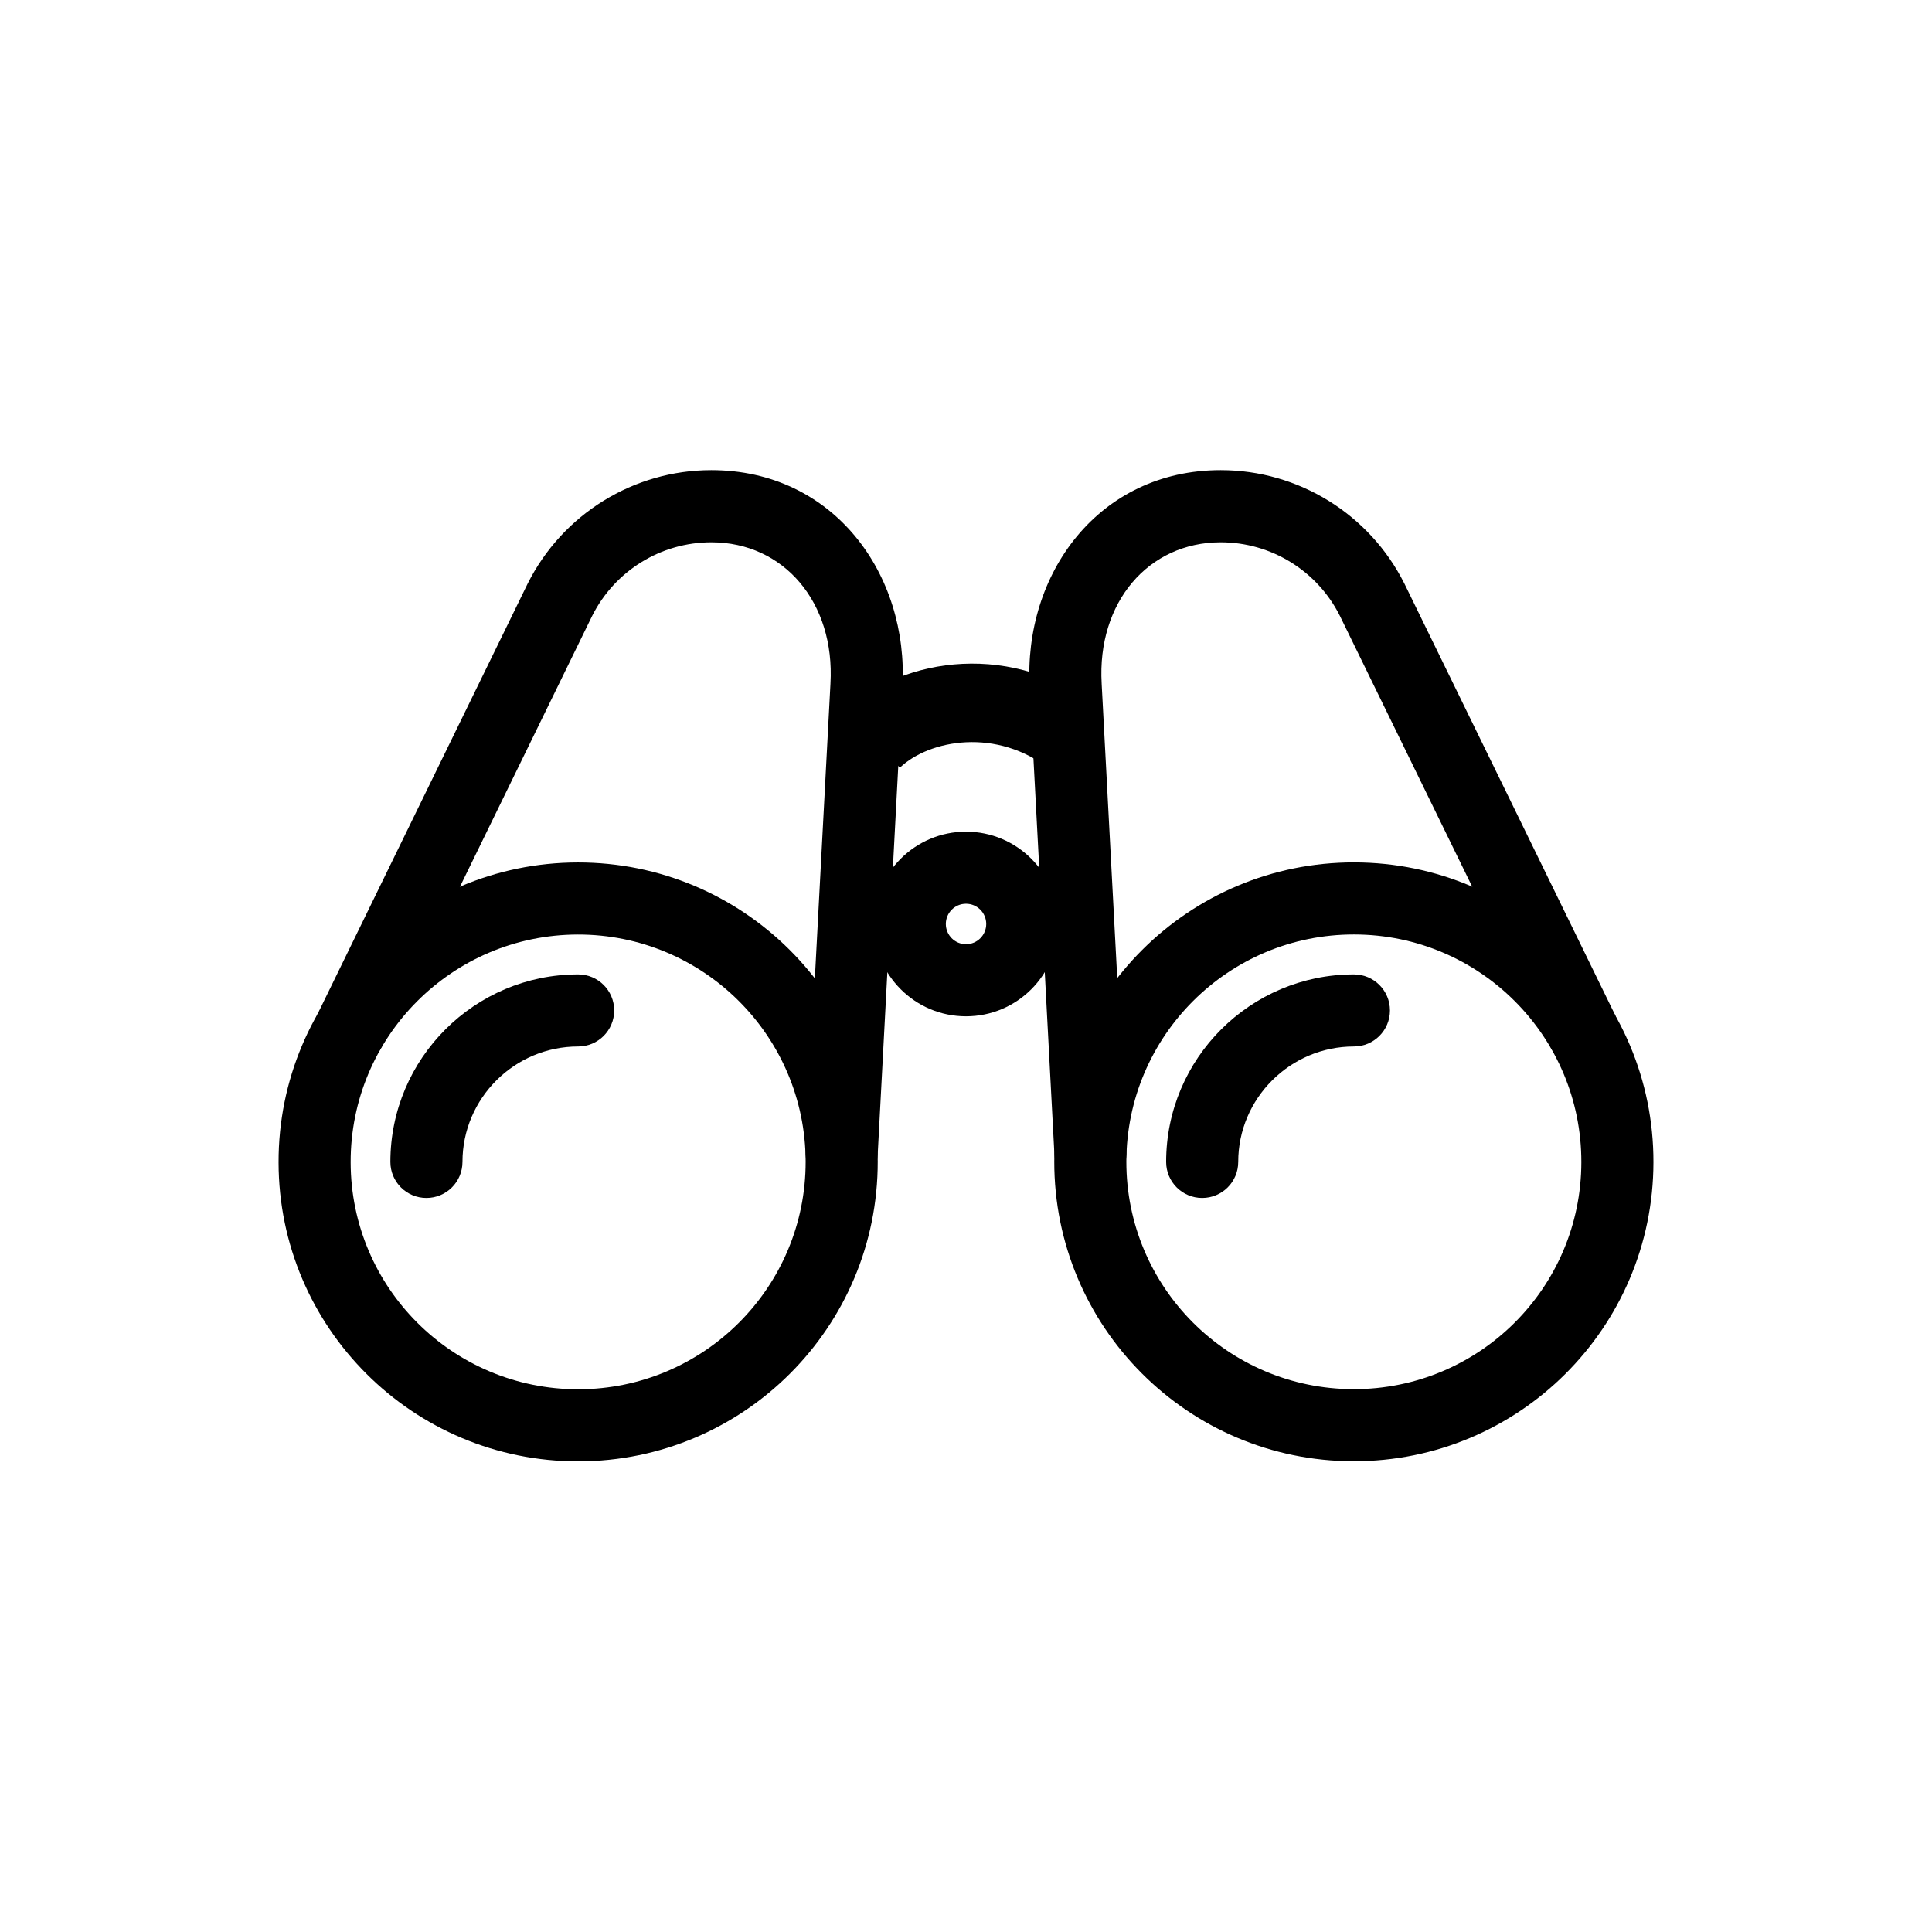
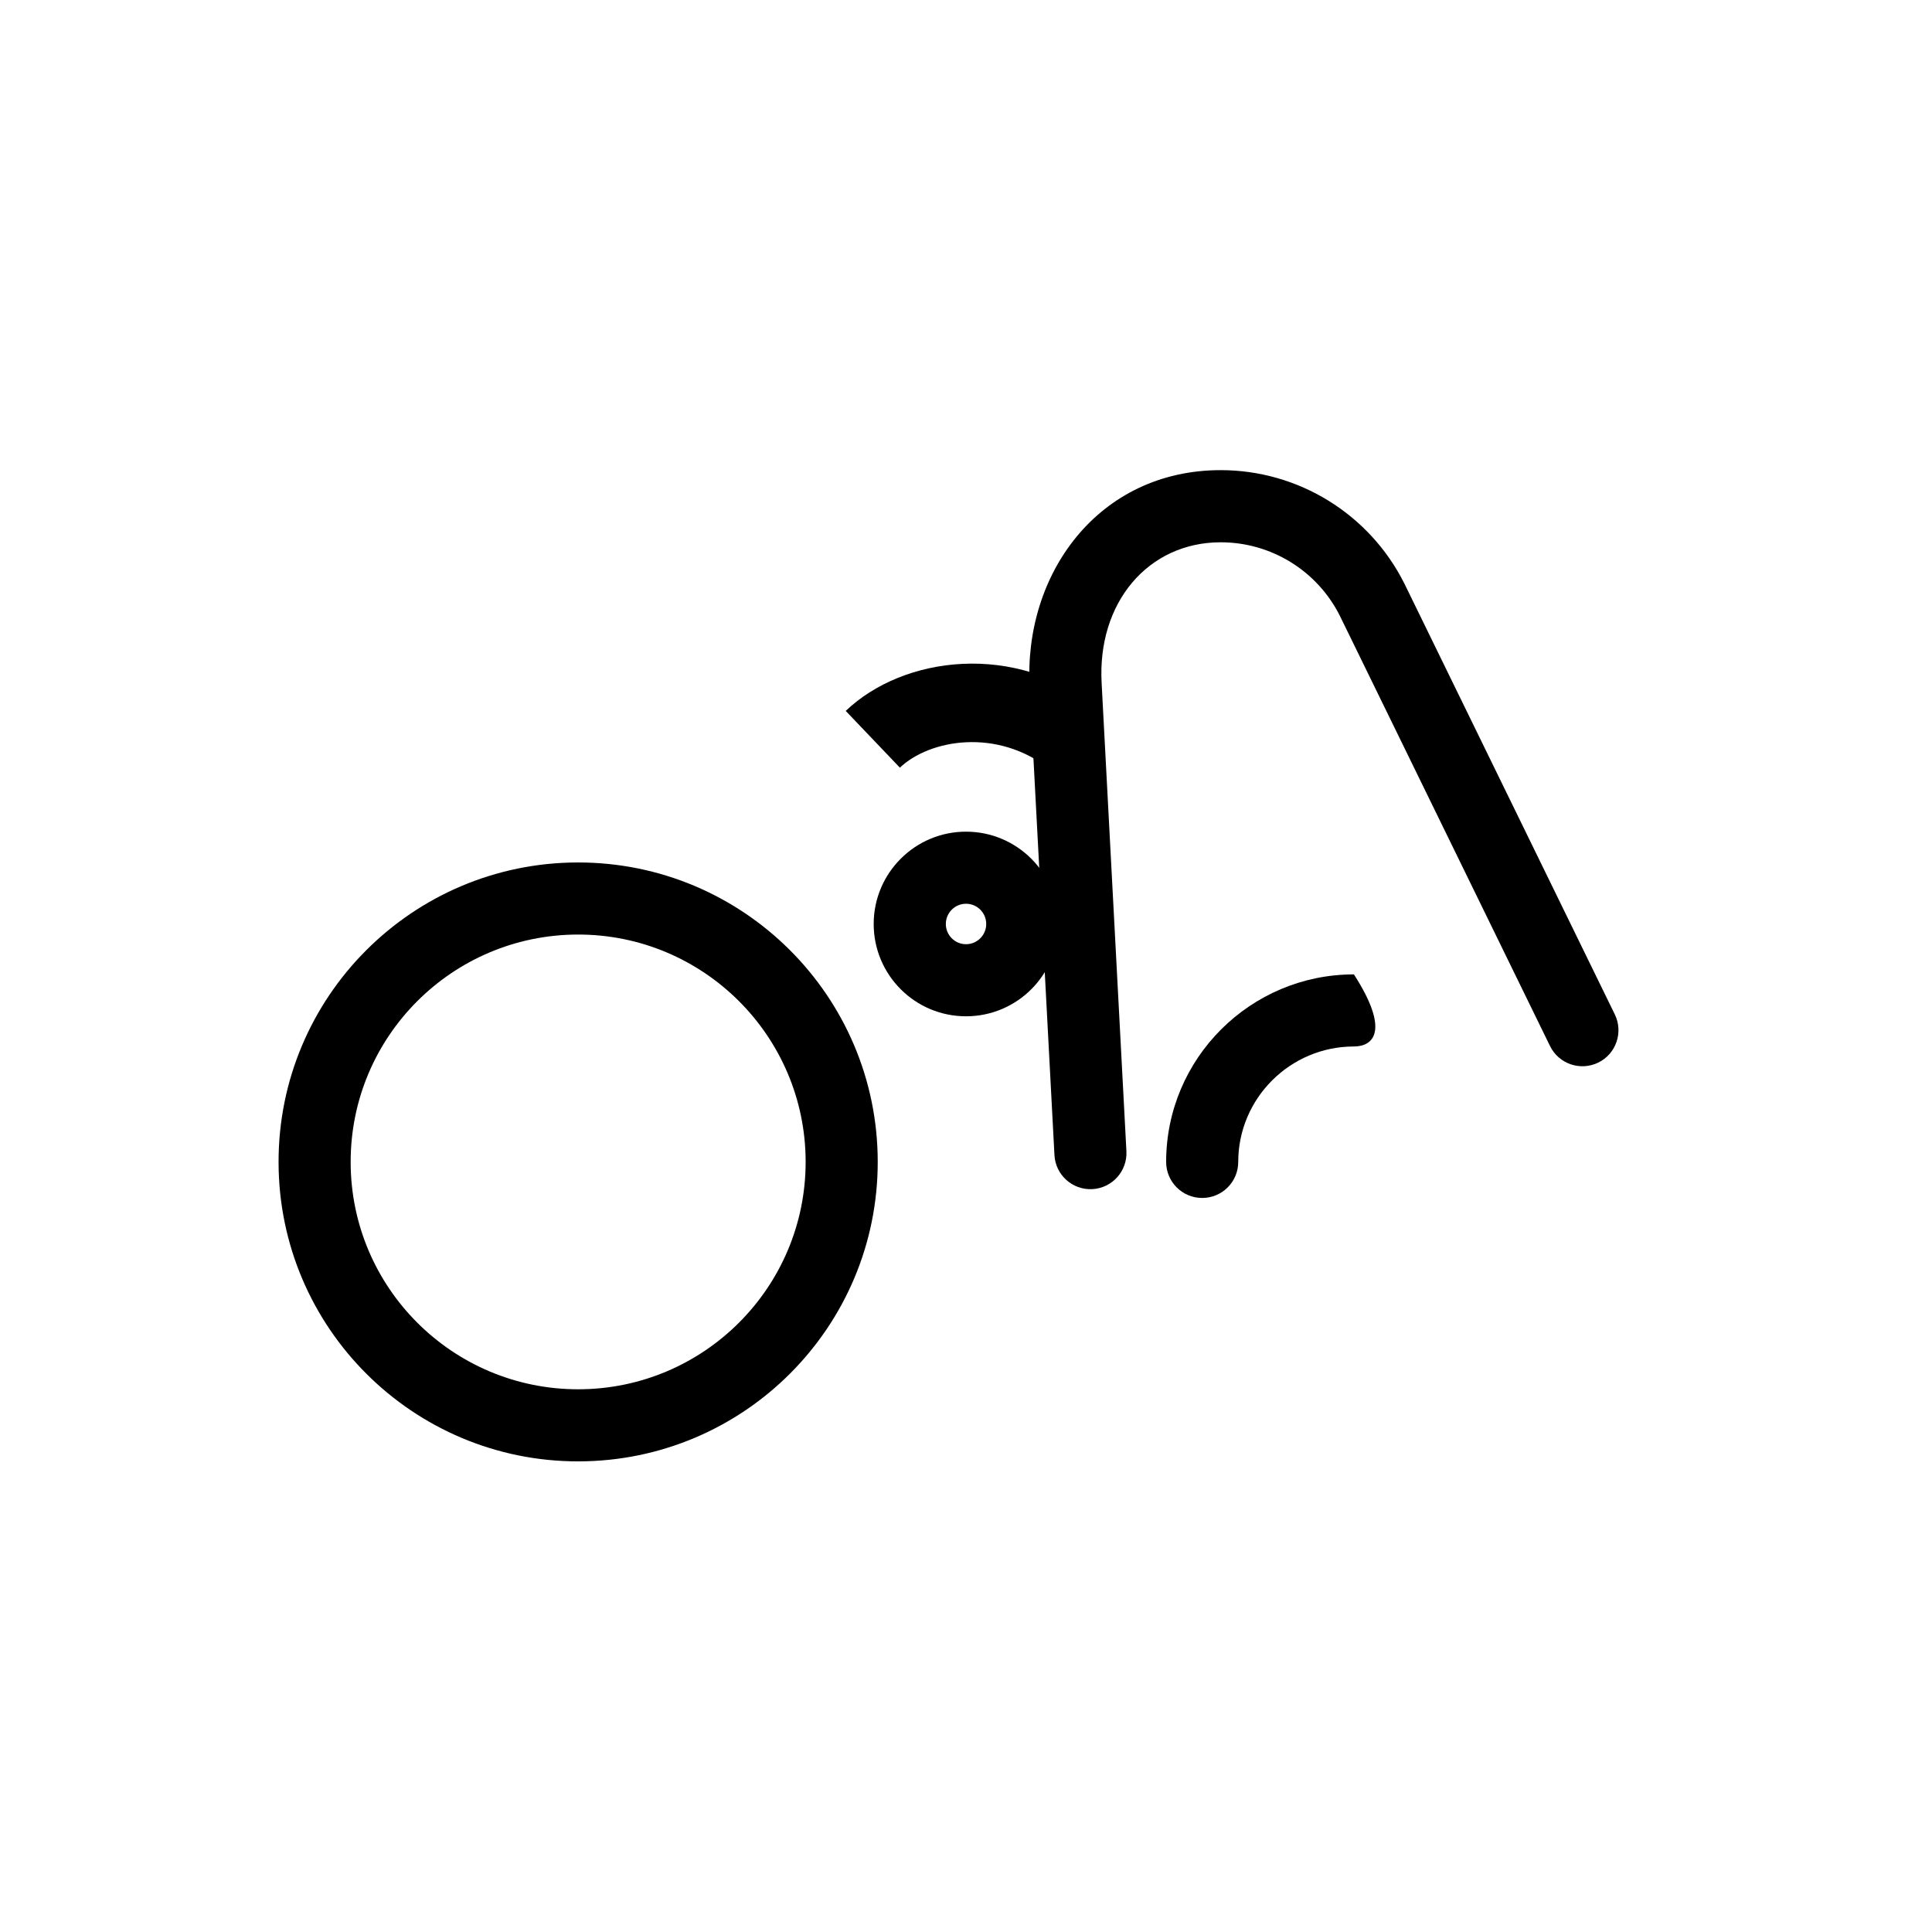
<svg xmlns="http://www.w3.org/2000/svg" width="32" height="32" viewBox="0 0 32 32" fill="none">
-   <path fill-rule="evenodd" clip-rule="evenodd" d="M8.74 9.666C9.318 8.515 10.495 7.787 11.782 7.787C13.807 7.787 15.055 9.507 14.947 11.389C14.947 11.39 14.947 11.39 14.947 11.391L14.537 19.131C14.52 19.46 14.239 19.713 13.909 19.696C13.58 19.678 13.327 19.397 13.345 19.068L13.755 11.325L13.755 11.322C13.832 9.98 12.984 8.982 11.782 8.982C10.948 8.982 10.185 9.452 9.809 10.199L6.33 17.326C6.185 17.623 5.828 17.746 5.531 17.601C5.235 17.456 5.112 17.099 5.257 16.802L8.74 9.666Z" fill="black" />
  <path fill-rule="evenodd" clip-rule="evenodd" d="M9.57 15.479C7.488 15.483 5.804 17.172 5.808 19.251C5.811 21.33 7.5 23.014 9.582 23.011C11.663 23.007 13.347 21.318 13.344 19.239C13.34 17.16 11.651 15.476 9.57 15.479ZM4.614 19.253C4.609 16.513 6.828 14.29 9.568 14.285C12.308 14.281 14.533 16.498 14.538 19.237C14.542 21.977 12.324 24.2 9.583 24.205C6.843 24.209 4.618 21.992 4.614 19.253Z" fill="black" />
-   <path fill-rule="evenodd" clip-rule="evenodd" d="M9.576 17.333C8.52 17.333 7.66 18.192 7.66 19.245C7.66 19.575 7.393 19.842 7.063 19.842C6.733 19.842 6.466 19.575 6.466 19.245C6.466 17.53 7.862 16.139 9.576 16.139C9.906 16.139 10.173 16.406 10.173 16.736C10.173 17.066 9.906 17.333 9.576 17.333Z" fill="black" />
  <path fill-rule="evenodd" clip-rule="evenodd" d="M20.219 8.982C19.018 8.982 18.169 9.98 18.247 11.322L18.247 11.325L18.247 11.325L18.657 19.068C18.674 19.397 18.422 19.678 18.092 19.696C17.763 19.713 17.482 19.46 17.465 19.131L17.055 11.391C17.055 11.39 17.055 11.39 17.055 11.389C16.947 9.507 18.195 7.787 20.219 7.787C21.507 7.787 22.684 8.515 23.261 9.666L23.264 9.672L23.264 9.672L26.746 16.801C26.891 17.098 26.768 17.455 26.472 17.6C26.175 17.744 25.818 17.622 25.673 17.325L22.192 10.199C21.817 9.452 21.053 8.982 20.219 8.982Z" fill="black" />
-   <path fill-rule="evenodd" clip-rule="evenodd" d="M18.656 19.238C18.653 21.317 20.337 23.006 22.418 23.009C24.5 23.012 26.189 21.329 26.192 19.25C26.195 17.17 24.511 15.481 22.43 15.478C20.349 15.475 18.66 17.158 18.656 19.238ZM22.416 24.203C19.676 24.199 17.458 21.975 17.462 19.236C17.466 16.496 19.692 14.28 22.432 14.284C25.172 14.288 27.391 16.512 27.386 19.251C27.382 21.991 25.157 24.208 22.416 24.203Z" fill="black" />
-   <path fill-rule="evenodd" clip-rule="evenodd" d="M22.425 17.333C21.369 17.333 20.509 18.192 20.509 19.245C20.509 19.575 20.242 19.842 19.912 19.842C19.582 19.842 19.315 19.575 19.315 19.245C19.315 17.53 20.711 16.139 22.425 16.139C22.755 16.139 23.022 16.406 23.022 16.736C23.022 17.066 22.755 17.333 22.425 17.333Z" fill="black" />
+   <path fill-rule="evenodd" clip-rule="evenodd" d="M22.425 17.333C21.369 17.333 20.509 18.192 20.509 19.245C20.509 19.575 20.242 19.842 19.912 19.842C19.582 19.842 19.315 19.575 19.315 19.245C19.315 17.53 20.711 16.139 22.425 16.139C23.022 17.066 22.755 17.333 22.425 17.333Z" fill="black" />
  <path fill-rule="evenodd" clip-rule="evenodd" d="M16 14.969C15.816 14.969 15.666 15.119 15.666 15.304C15.666 15.489 15.816 15.639 16 15.639C16.185 15.639 16.335 15.489 16.335 15.304C16.335 15.119 16.185 14.969 16 14.969ZM14.471 15.304C14.471 14.46 15.156 13.775 16 13.775C16.845 13.775 17.529 14.46 17.529 15.304C17.529 16.149 16.845 16.833 16 16.833C15.156 16.833 14.471 16.149 14.471 15.304Z" fill="black" />
  <path fill-rule="evenodd" clip-rule="evenodd" d="M17.403 12.752C16.516 12.043 15.39 12.252 14.905 12.715L14.008 11.775C14.956 10.869 16.813 10.615 18.215 11.737L17.403 12.752Z" fill="black" />
</svg>